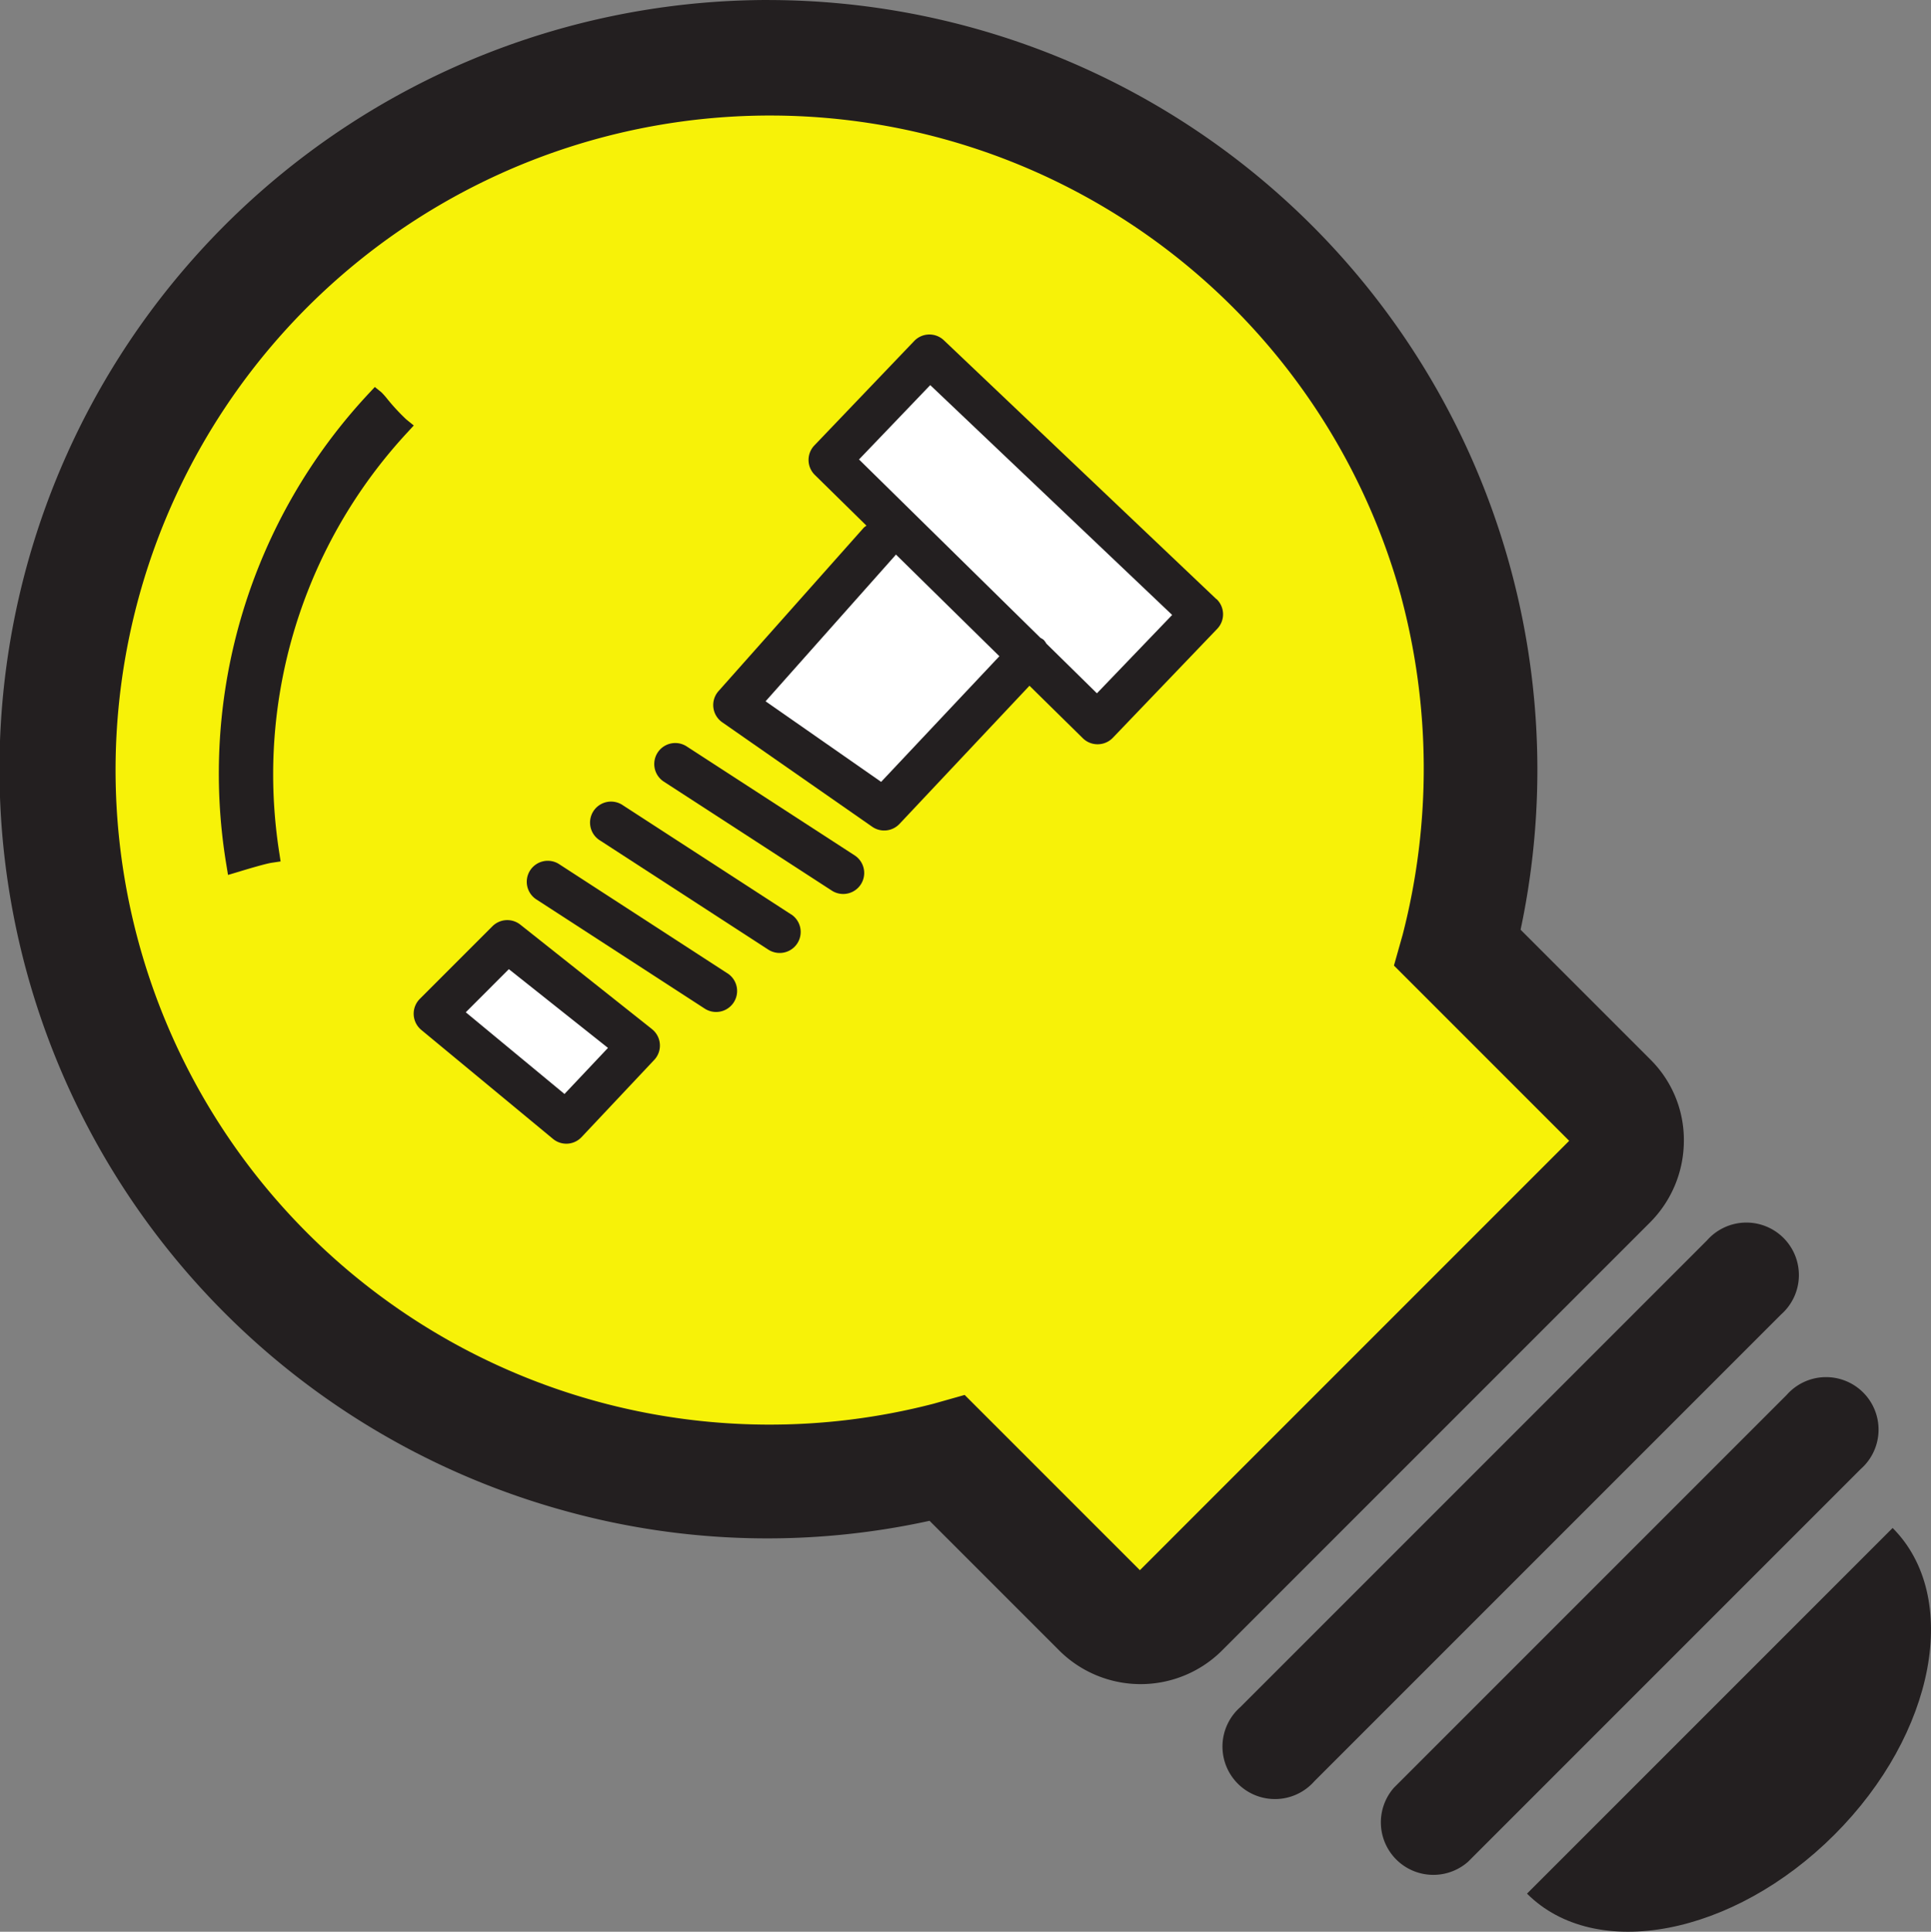
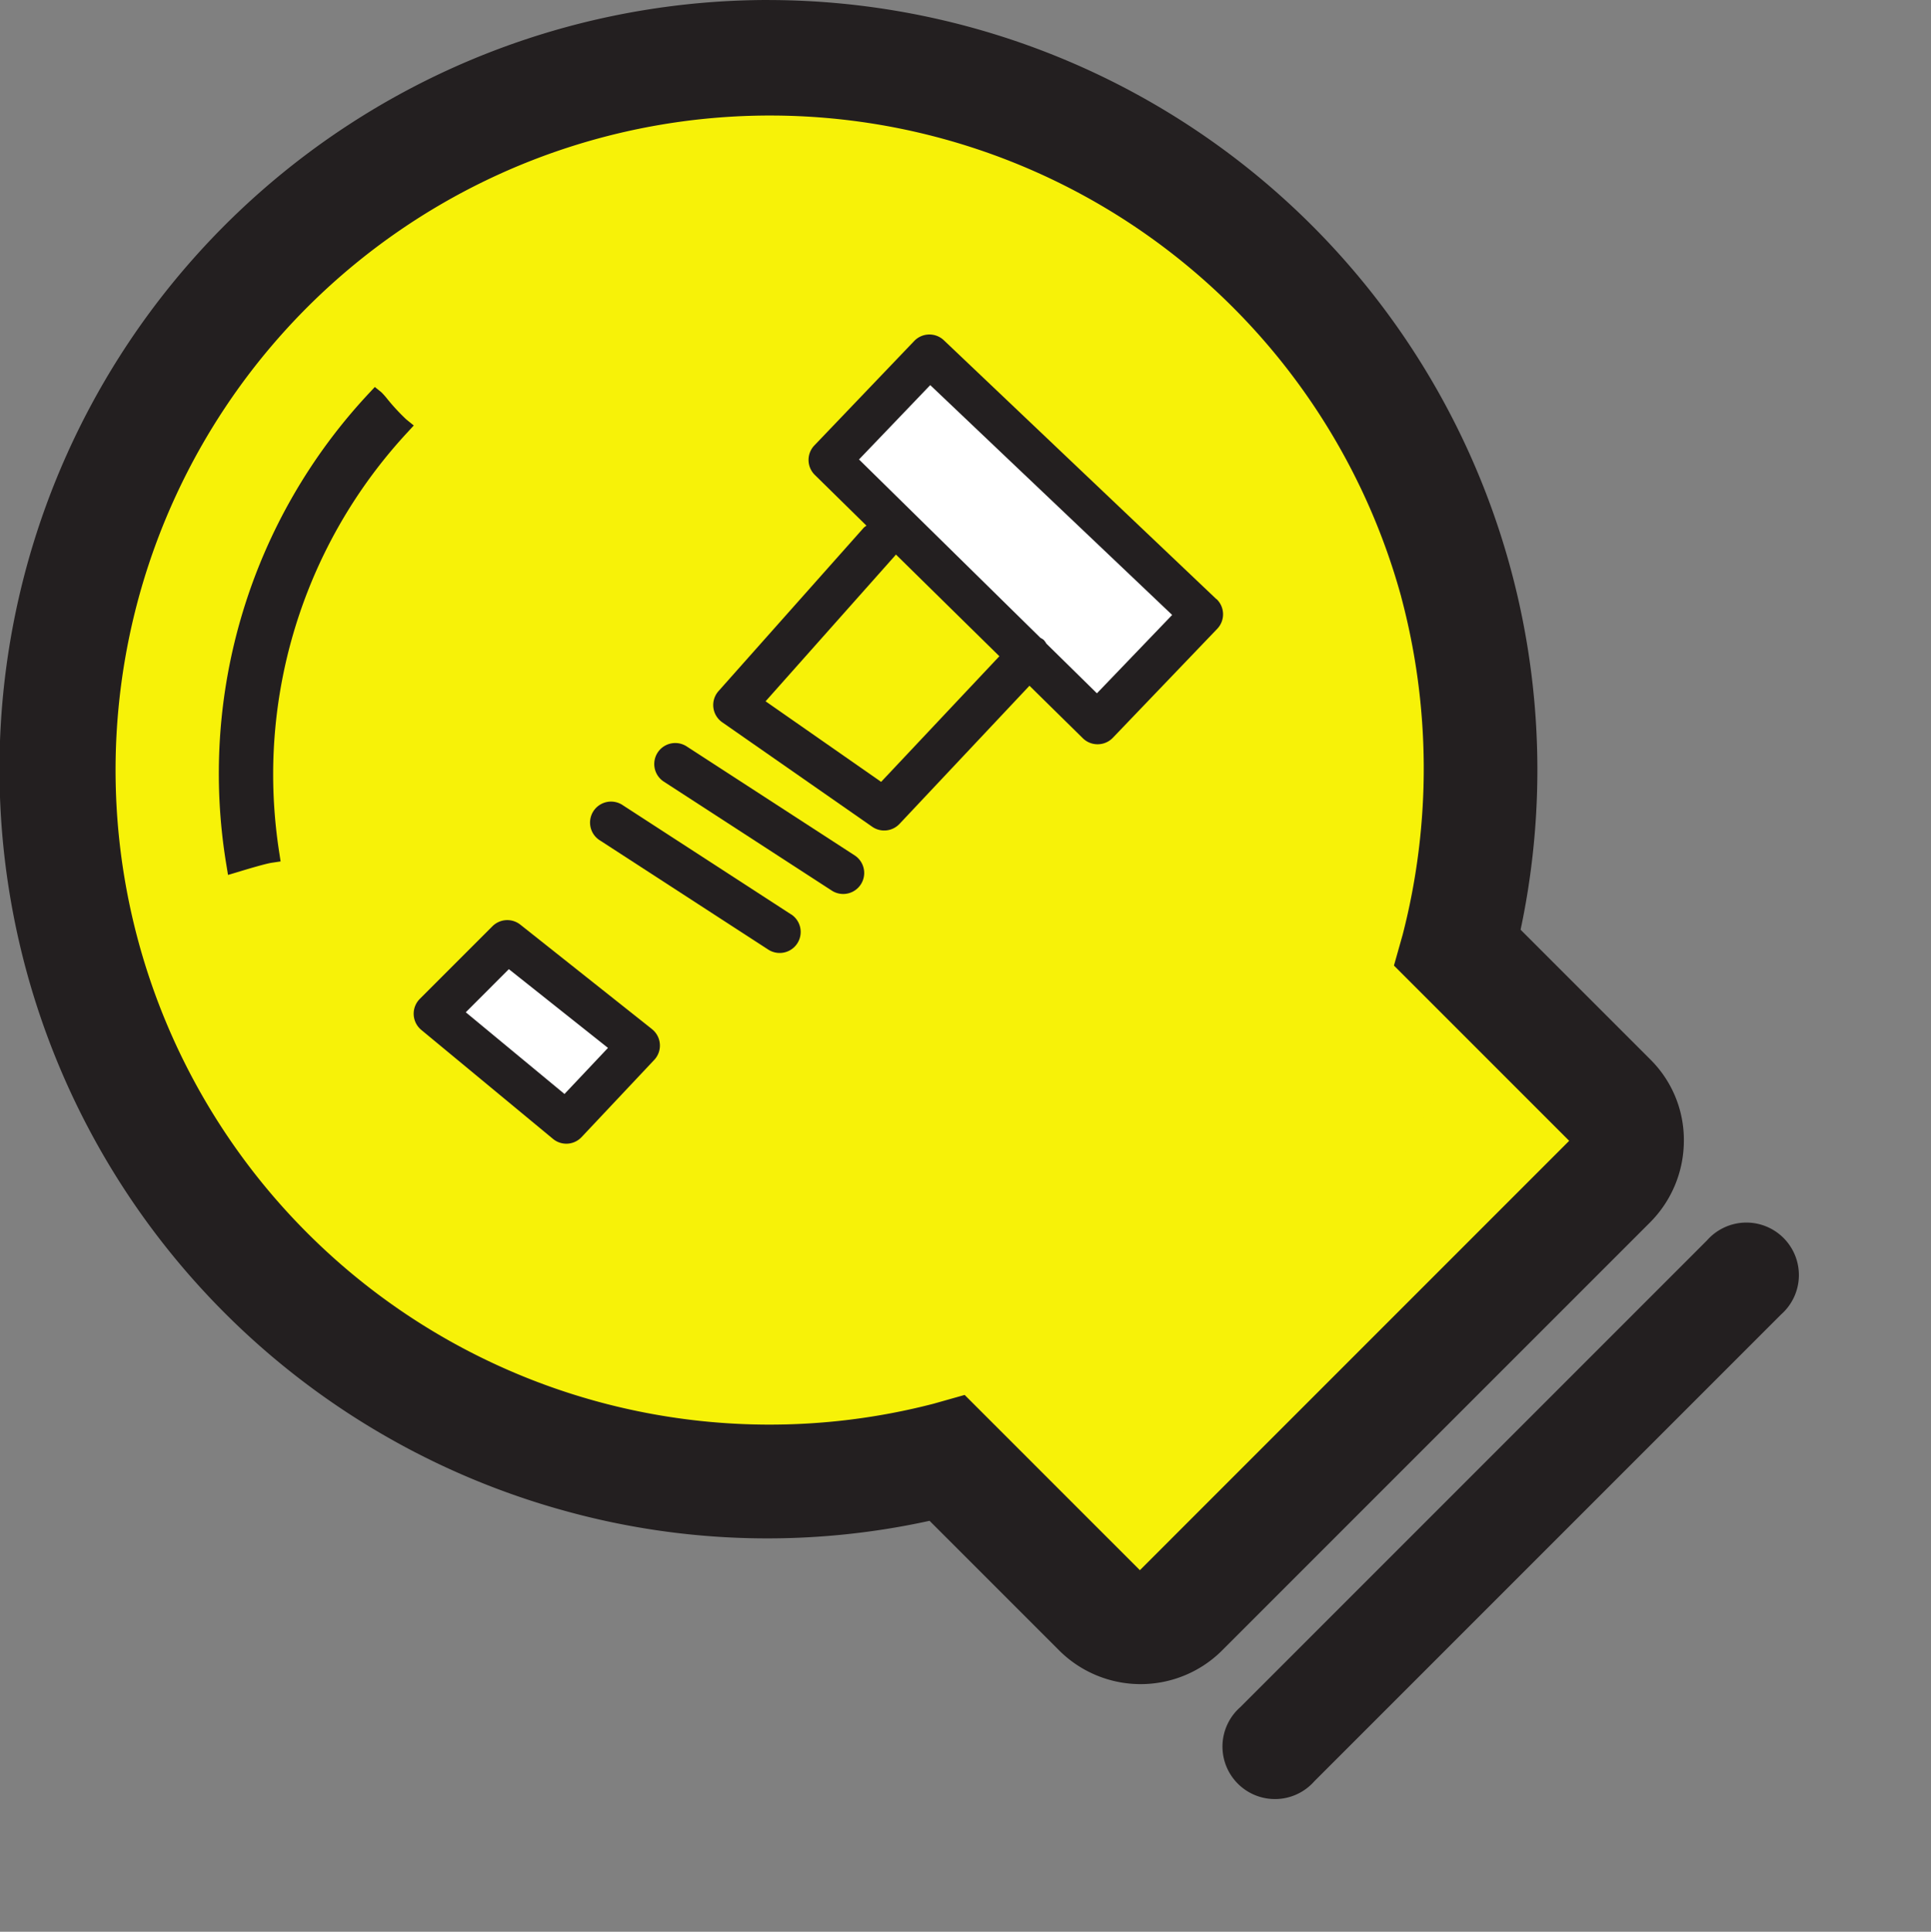
<svg xmlns="http://www.w3.org/2000/svg" id="pa_hover_prislusenstvi" width="51.507" height="51.521" viewBox="0 0 51.507 51.521">
  <rect x="0" y="0" width="51.507" height="51.521" fill="#808080" stroke="none" />
  <g id="Group_731" data-name="Group 731">
    <path id="Path_591" data-name="Path 591" d="M-.4,7.632l18.524.311.389,7.861-19.38-.545Z" transform="translate(19.674 32.687) rotate(-45)" fill="#f7f208" />
    <circle id="Ellipse_17" data-name="Ellipse 17" cx="19" cy="19" r="19" transform="translate(1.901 2.48)" fill="#f7f208" />
    <path id="Path_577" data-name="Path 577" d="M469.26,611.971a20.514,20.514,0,0,0-5.419,40.306,20.215,20.215,0,0,0,9.689.255l3.463,3.463a3.077,3.077,0,0,0,4.313.021l11.452-11.452a3.089,3.089,0,0,0,.892-2.167,3.018,3.018,0,0,0-.892-2.167l-3.463-3.463a20.53,20.53,0,0,0-20.036-24.795Zm16.849,15.914a17.738,17.738,0,0,1,.042,9.009l-.234.829,4.674,4.674L479.14,653.849l-4.674-4.674-.829.234a17.432,17.432,0,0,1-16.72-4.568,17.458,17.458,0,1,1,29.193-16.955Z" transform="translate(-448.735 -611.971)" fill="#231f20" />
    <path id="Path_592" data-name="Path 592" d="M11.356,5.236l3.153-.177.673,9.742-3.614.283Z" transform="translate(10.674 16.687) rotate(-45)" fill="#fff" />
    <path id="Path_593" data-name="Path 593" d="M11.356,5.236l3.153-.177.673,9.742-3.614.283Z" transform="translate(10.674 16.687) rotate(-45)" fill="#fff" />
-     <path id="Path_594" data-name="Path 594" d="M7.7,8.035l6.1-.357.068,4.892-5.527.142Z" transform="translate(8.674 18.687) rotate(-45)" fill="#fff" />
    <path id="Path_595" data-name="Path 595" d="M8.315,7.469l2.622.142.177,4.074-2.657-.177Z" transform="translate(0.674 27.687) rotate(-45)" fill="#fff" />
  </g>
  <g id="Group_732" data-name="Group 732" transform="translate(40.731 40.752)">
-     <path id="Path_578" data-name="Path 578" d="M541.178,704.436c2.7-2.7,3.378-6.353,1.551-8.18l-9.752,9.752C534.8,707.835,538.48,707.134,541.178,704.436Z" transform="translate(-532.977 -696.256)" fill="#231f20" />
-   </g>
+     </g>
  <g id="Group_733" data-name="Group 733" transform="translate(32.668 32.667)">
    <path id="Path_579" data-name="Path 579" d="M529.165,679.949,516.714,692.4a1.4,1.4,0,1,0,1.976,1.976l12.451-12.451a1.4,1.4,0,1,0-1.976-1.976Z" transform="translate(-516.3 -679.535)" fill="#231f20" />
  </g>
  <g id="Group_734" data-name="Group 734" transform="translate(36.784 36.786)">
-     <path id="Path_580" data-name="Path 580" d="M535.688,688.471l-10.475,10.475a1.4,1.4,0,0,0,1.976,1.976l10.475-10.475a1.4,1.4,0,1,0-1.976-1.976Z" transform="translate(-524.814 -688.054)" fill="#231f20" />
-   </g>
+     </g>
  <g id="Group_735" data-name="Group 735" transform="translate(19.026 8.919)">
    <path id="Path_581" data-name="Path 581" d="M501.5,637.474l-7.265-6.9a.56.56,0,0,0-.79.019l-2.664,2.786a.56.56,0,0,0,.012.786l1.378,1.354a.519.519,0,0,0-.072.054l-3.875,4.359a.56.56,0,0,0,.1.831l4,2.786a.561.561,0,0,0,.728-.076l3.467-3.685,1.423,1.4a.558.558,0,0,0,.393.161h.008a.562.562,0,0,0,.4-.173l2.784-2.906a.56.56,0,0,0-.018-.793Zm-8.938,4.878-3.082-2.149,3.456-3.888c.008-.009.013-.018.02-.027l2.76,2.713Zm5.756-2.362-1.349-1.326a.516.516,0,0,0-.072-.1.542.542,0,0,0-.085-.053l-4.84-4.758,1.9-1.983,6.453,6.13Z" transform="translate(-488.085 -630.418)" fill="#231f20" />
  </g>
  <g id="Group_736" data-name="Group 736" transform="translate(17.451 19.817)">
    <path id="Path_582" data-name="Path 582" d="M490.174,655.954l-4.48-2.906a.56.56,0,1,0-.609.94l4.48,2.906a.56.56,0,1,0,.609-.94Z" transform="translate(-484.829 -652.958)" fill="#231f20" />
  </g>
  <g id="Group_737" data-name="Group 737" transform="translate(15.756 21.391)">
    <path id="Path_583" data-name="Path 583" d="M486.668,659.209l-4.48-2.906a.56.56,0,1,0-.609.939l4.48,2.906a.56.56,0,0,0,.61-.94Z" transform="translate(-481.323 -656.213)" fill="#231f20" />
  </g>
  <g id="Group_738" data-name="Group 738" transform="translate(14.061 22.965)">
-     <path id="Path_584" data-name="Path 584" d="M483.161,662.465l-4.48-2.906a.56.56,0,1,0-.61.939l4.481,2.906a.56.56,0,0,0,.609-.94Z" transform="translate(-477.816 -659.469)" fill="#231f20" />
-   </g>
+     </g>
  <g id="Group_739" data-name="Group 739" transform="translate(11.034 24.539)">
    <path id="Path_585" data-name="Path 585" d="M477.912,665.631l-3.511-2.785a.56.56,0,0,0-.744.043l-1.937,1.937a.56.56,0,0,0,.039.827l3.512,2.906a.558.558,0,0,0,.764-.047l1.937-2.058a.559.559,0,0,0-.06-.822Zm-2.333,1.731-2.633-2.179,1.149-1.15,2.644,2.1Z" transform="translate(-471.556 -662.724)" fill="#231f20" />
  </g>
  <g id="Group_740" data-name="Group 740" transform="translate(5.837 10.321)">
    <path id="Path_586" data-name="Path 586" d="M465.913,634.724a8.366,8.366,0,0,1-.664-.725,14.6,14.6,0,0,0-3.744,12.375c.108-.032.716-.22.934-.253a13.654,13.654,0,0,1,3.474-11.4Z" transform="translate(-461.065 -633.669)" fill="#231f20" />
    <path id="Path_587" data-name="Path 587" d="M461.052,646.331l-.044-.27a14.843,14.843,0,0,1,3.806-12.579l.154-.165.175.141a1.93,1.93,0,0,1,.139.155,5.429,5.429,0,0,0,.525.569l.2.162-.176.191a13.42,13.42,0,0,0-3.575,9.11,13.611,13.611,0,0,0,.162,2.086l.037.24-.24.036c-.174.027-.676.178-.841.228Zm3.933-12.319a14.347,14.347,0,0,0-3.542,11.7c.162-.047.327-.095.465-.13a14.054,14.054,0,0,1-.134-1.935,13.9,13.9,0,0,1,3.543-9.26C465.211,634.275,465.1,634.142,464.985,634.012Z" transform="translate(-460.807 -633.317)" fill="#231f20" />
  </g>
</svg>